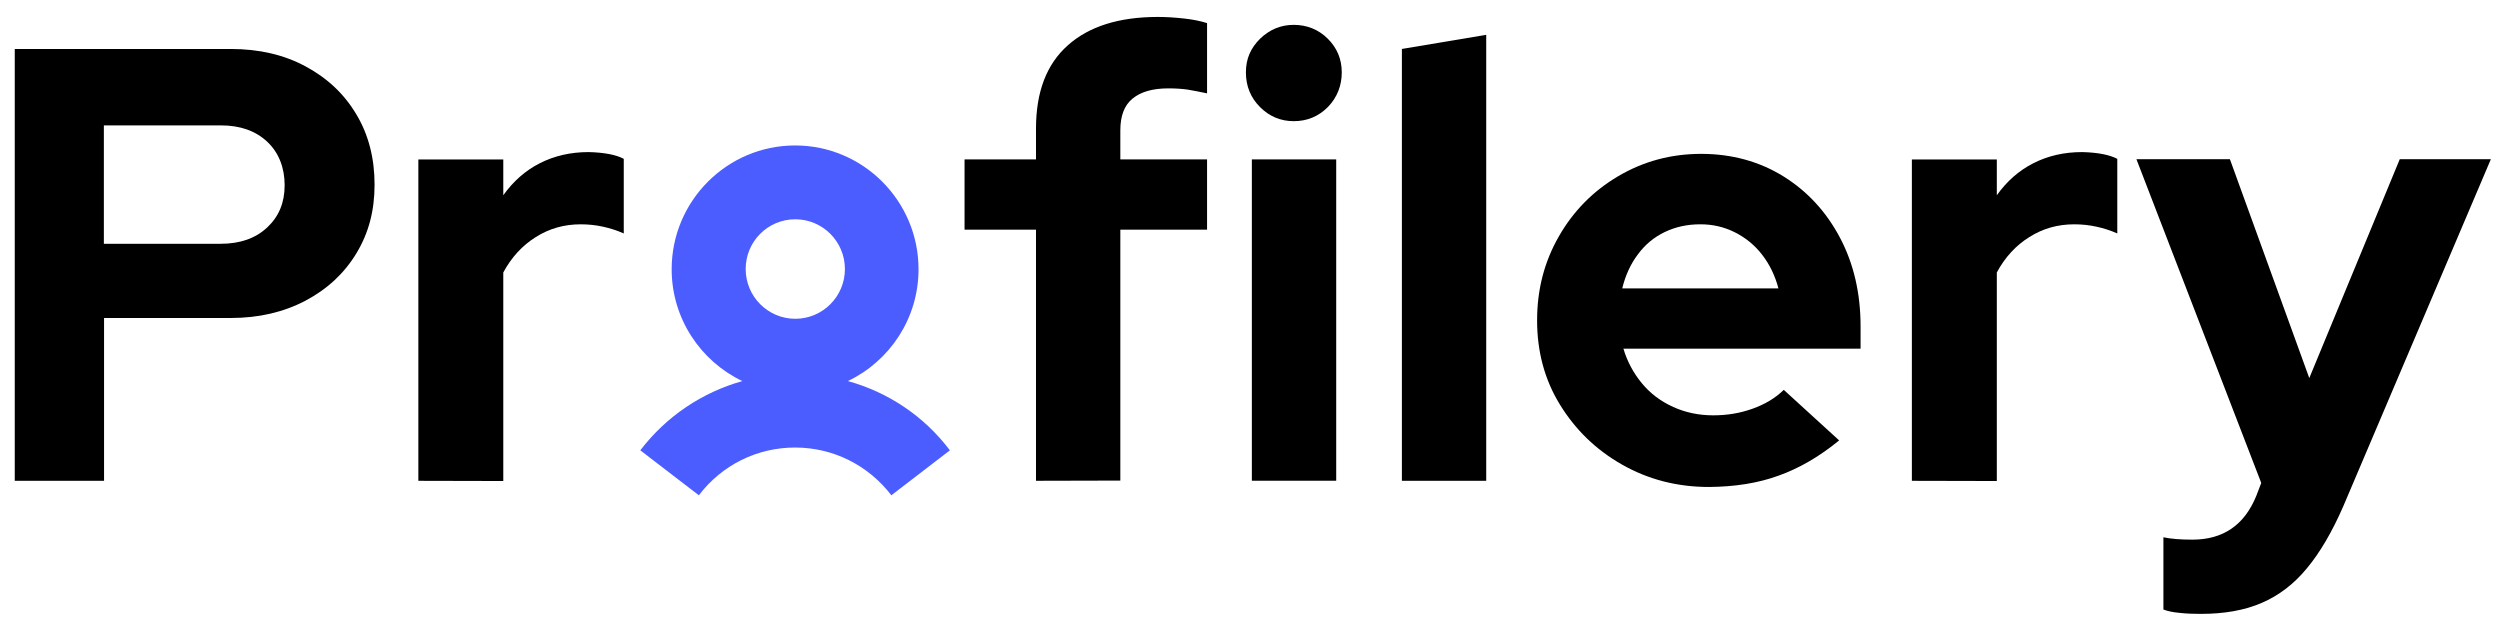
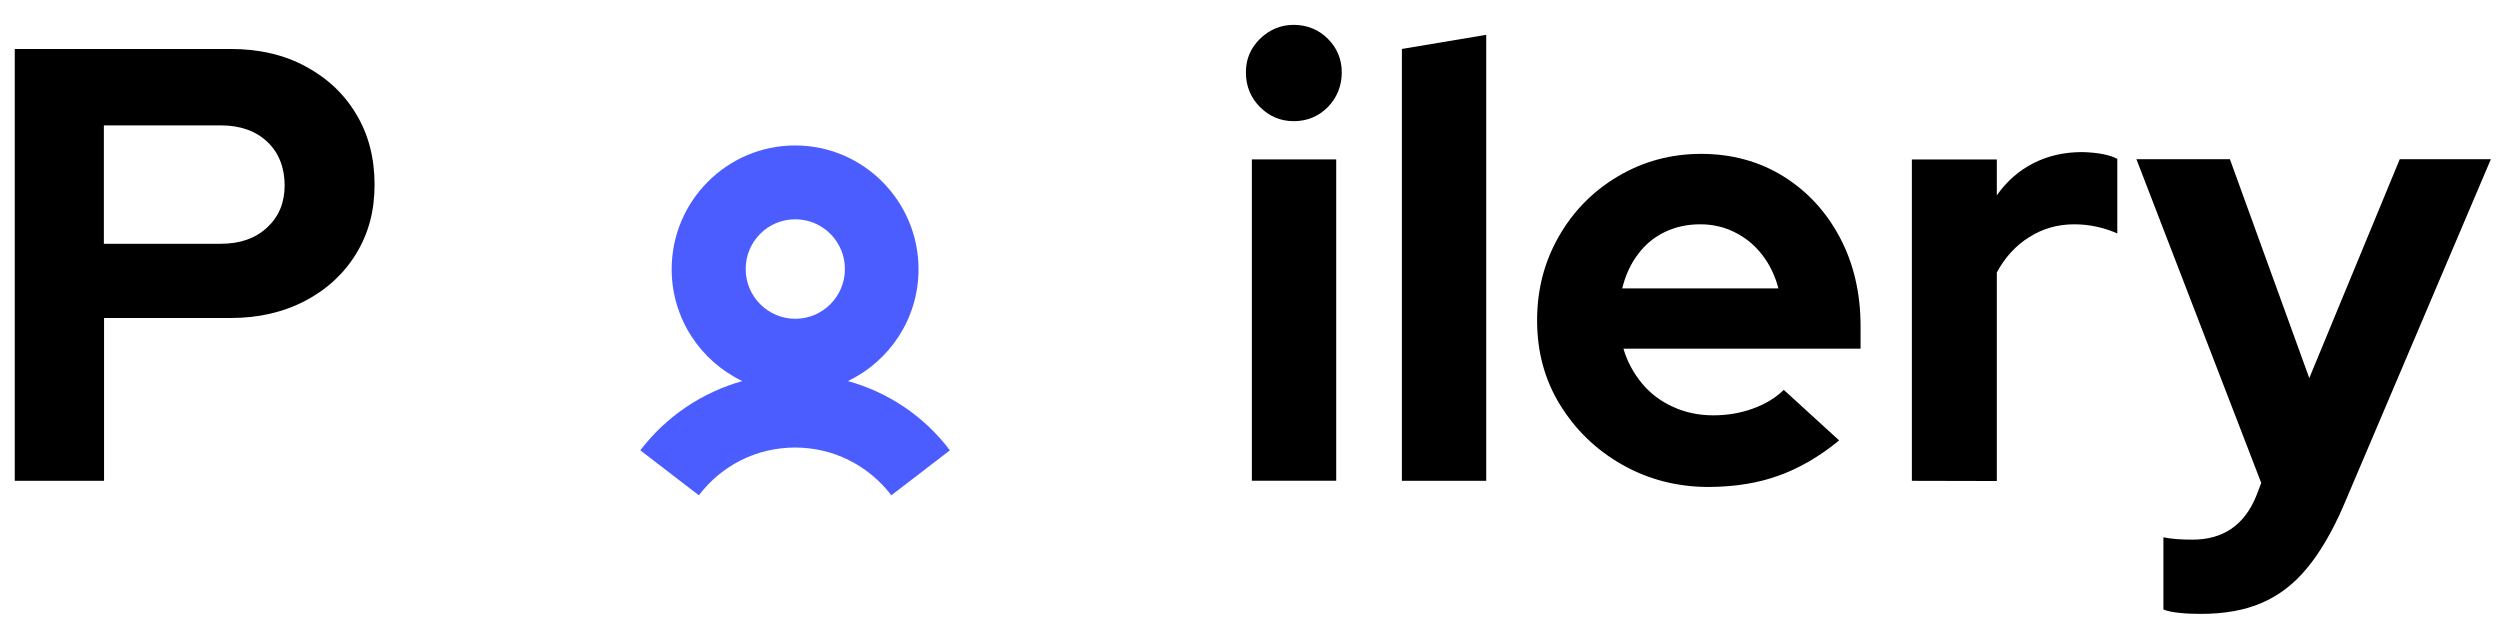
<svg xmlns="http://www.w3.org/2000/svg" width="143" height="36" viewBox="0 0 143 36" fill="none">
  <g id="LOGO_Profilery">
    <path id="Vector" d="M0.844 27.5V2.801H13.195C14.818 2.801 16.248 3.131 17.486 3.802C18.734 4.474 19.699 5.385 20.392 6.557C21.084 7.718 21.425 9.05 21.425 10.563C21.425 12.066 21.084 13.329 20.392 14.479C19.699 15.629 18.723 16.539 17.474 17.199C16.214 17.86 14.795 18.189 13.206 18.189H5.952V27.5H0.844ZM5.941 13.944H12.627C13.728 13.944 14.614 13.637 15.283 13.011C15.953 12.385 16.282 11.588 16.282 10.598C16.282 9.607 15.953 8.731 15.283 8.105C14.614 7.479 13.728 7.172 12.627 7.172H5.941V13.944Z" fill="black" />
-     <path id="Vector_2" d="M23.93 27.503V9.12H28.788V11.169C29.356 10.372 30.048 9.758 30.877 9.337C31.706 8.915 32.637 8.699 33.67 8.699C34.589 8.722 35.259 8.859 35.679 9.086V13.354C35.304 13.184 34.907 13.059 34.498 12.968C34.09 12.877 33.658 12.831 33.215 12.831C32.273 12.831 31.422 13.07 30.65 13.559C29.878 14.037 29.254 14.72 28.788 15.585V27.514L23.93 27.503Z" fill="black" />
-     <path id="Vector_3" d="M59.259 27.501V13.136H55.172V9.118H59.259V7.354C59.259 5.26 59.86 3.678 61.075 2.596C62.278 1.515 64.004 0.969 66.229 0.969C66.717 0.969 67.228 1.003 67.738 1.06C68.249 1.117 68.692 1.208 69.044 1.322V5.34C68.624 5.248 68.249 5.18 67.92 5.123C67.591 5.078 67.228 5.055 66.83 5.055C65.933 5.055 65.264 5.248 64.787 5.635C64.31 6.022 64.083 6.626 64.083 7.457V9.118H69.044V13.136H64.083V27.489L59.259 27.501Z" fill="black" />
    <path id="Vector_4" d="M74.001 6.931C73.252 6.931 72.605 6.658 72.072 6.123C71.538 5.588 71.266 4.928 71.266 4.142C71.266 3.357 71.538 2.754 72.072 2.219C72.617 1.695 73.252 1.422 74.001 1.422C74.751 1.422 75.42 1.684 75.954 2.219C76.487 2.754 76.749 3.391 76.749 4.142C76.749 4.893 76.487 5.576 75.954 6.123C75.42 6.658 74.773 6.931 74.001 6.931ZM71.606 27.499V9.116H76.431V27.499H71.606Z" fill="black" />
    <path id="Vector_5" d="M80.188 27.5V2.8L85.012 1.992V27.5H80.188Z" fill="black" />
    <path id="Vector_6" d="M97.753 27.855C95.925 27.855 94.268 27.422 92.769 26.568C91.271 25.715 90.101 24.565 89.227 23.142C88.353 21.72 87.922 20.115 87.922 18.328C87.922 16.541 88.342 14.959 89.171 13.513C89.999 12.068 91.135 10.918 92.565 10.076C93.995 9.233 95.573 8.801 97.31 8.801C99.047 8.801 100.636 9.233 102.01 10.087C103.383 10.941 104.462 12.113 105.245 13.593C106.028 15.072 106.425 16.768 106.425 18.669V19.944H92.86C93.076 20.672 93.427 21.333 93.916 21.924C94.404 22.516 95.005 22.96 95.709 23.279C96.413 23.598 97.174 23.757 97.991 23.757C98.808 23.757 99.535 23.632 100.239 23.381C100.942 23.131 101.544 22.778 102.032 22.3L105.199 25.191C104.076 26.113 102.918 26.785 101.737 27.206C100.557 27.638 99.228 27.843 97.753 27.855ZM92.792 16.495H101.726C101.533 15.767 101.226 15.129 100.795 14.572C100.364 14.014 99.841 13.593 99.228 13.285C98.615 12.978 97.957 12.83 97.264 12.83C96.515 12.83 95.834 12.978 95.221 13.274C94.608 13.57 94.097 13.991 93.689 14.549C93.28 15.084 92.974 15.744 92.792 16.495Z" fill="black" />
    <path id="Vector_7" d="M109.359 27.503V9.12H114.218V11.169C114.786 10.372 115.478 9.758 116.307 9.337C117.135 8.915 118.066 8.699 119.099 8.699C120.019 8.722 120.677 8.859 121.109 9.086V13.354C120.734 13.184 120.337 13.059 119.928 12.968C119.519 12.877 119.088 12.831 118.645 12.831C117.703 12.831 116.852 13.07 116.08 13.559C115.308 14.037 114.683 14.72 114.218 15.585V27.514L109.359 27.503Z" fill="black" />
    <path id="Vector_8" d="M125.892 35.114C125.472 35.114 125.064 35.102 124.678 35.057C124.292 35.023 123.974 34.955 123.747 34.864V30.732C124.167 30.823 124.723 30.868 125.404 30.868C127.164 30.868 128.379 30.037 129.06 28.364L129.343 27.624L122.203 9.105H127.55L132.091 21.626L137.267 9.105H142.478L134.032 28.968C133.396 30.424 132.704 31.608 131.954 32.507C131.205 33.418 130.342 34.067 129.366 34.488C128.39 34.909 127.232 35.114 125.892 35.114Z" fill="black" />
    <path id="Vector_9" d="M48.499 21.797C50.883 20.659 52.54 18.223 52.54 15.4C52.54 11.496 49.373 8.32 45.48 8.32C41.586 8.32 38.419 11.496 38.419 15.4C38.419 18.223 40.076 20.659 42.46 21.797C40.167 22.446 38.123 23.8 36.625 25.758L39.974 28.33C41.302 26.589 43.311 25.599 45.48 25.599C47.648 25.599 49.657 26.6 50.985 28.33L54.334 25.758C52.847 23.789 50.792 22.434 48.499 21.797ZM45.491 12.543C47.057 12.543 48.329 13.818 48.329 15.389C48.329 16.959 47.057 18.234 45.491 18.234C43.924 18.234 42.653 16.959 42.653 15.389C42.653 13.818 43.913 12.543 45.491 12.543Z" fill="#4B5DFF" />
  </g>
</svg>